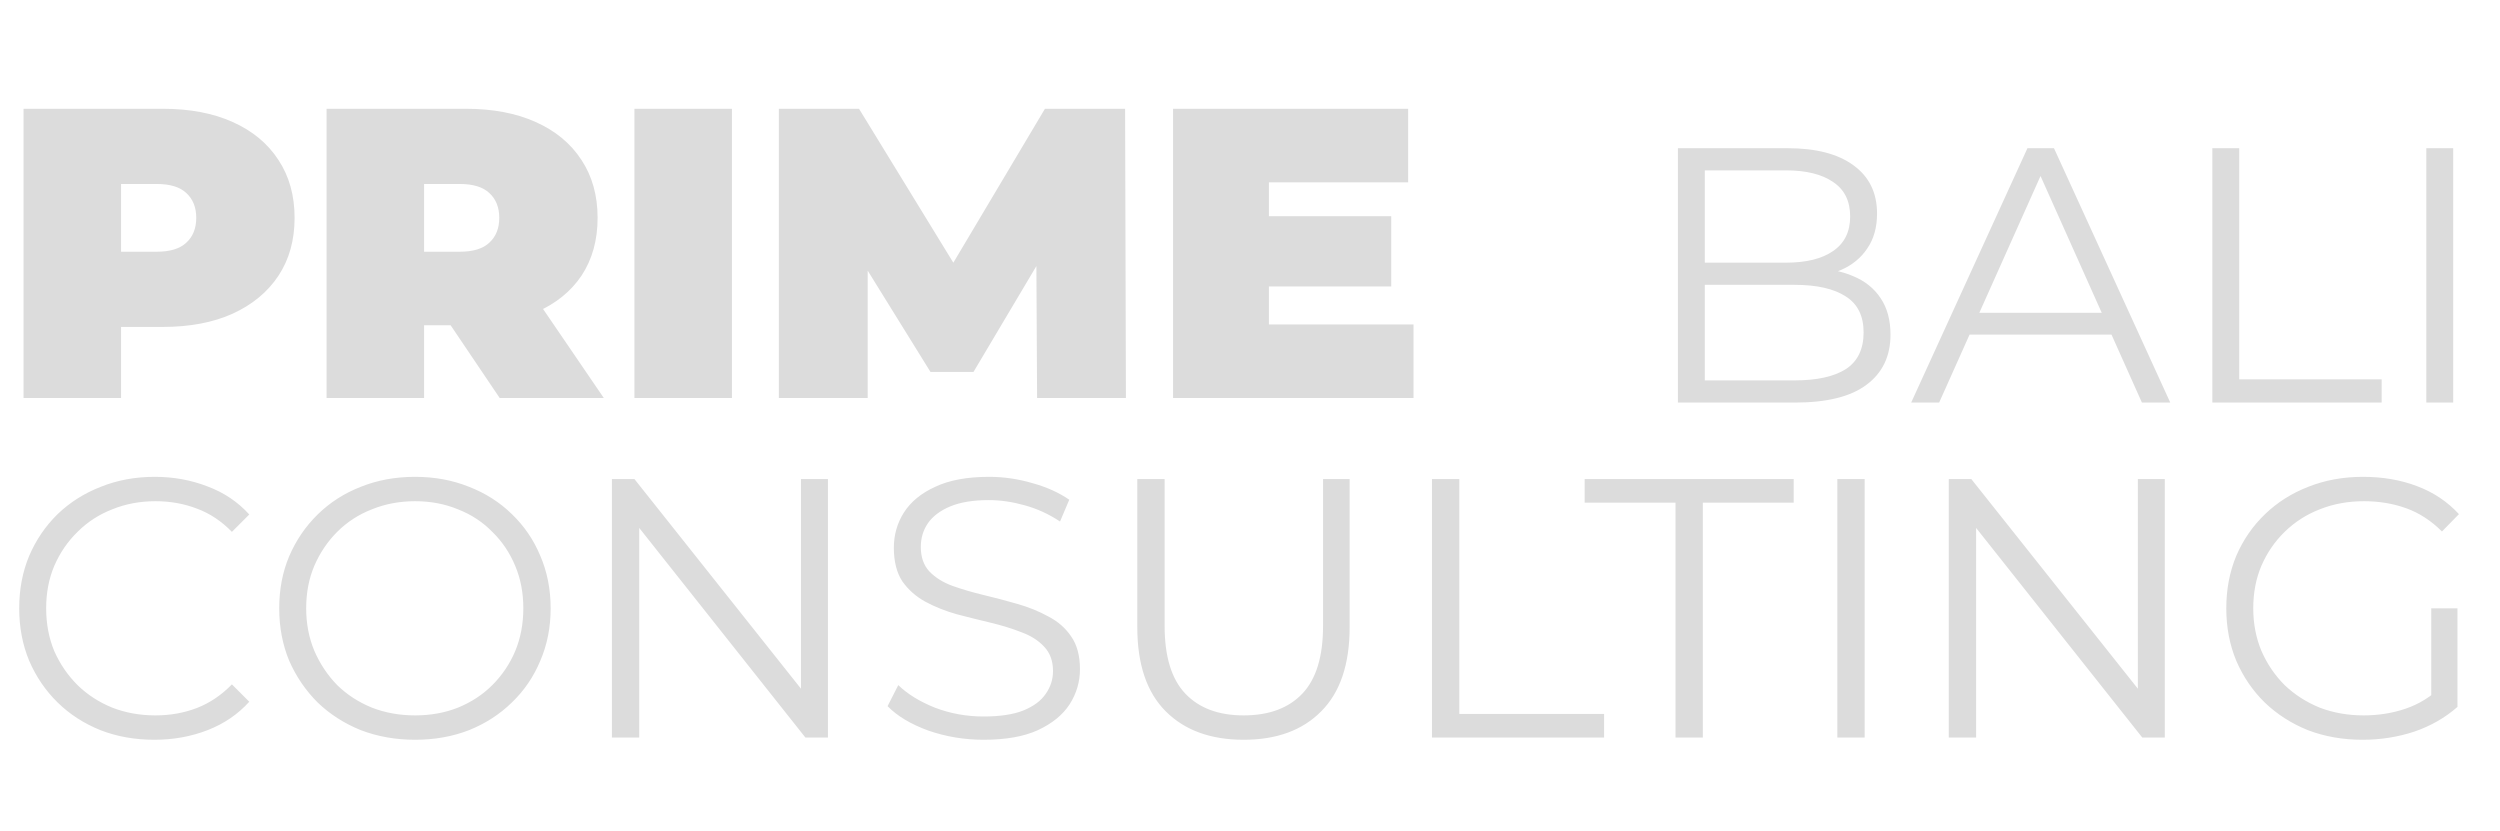
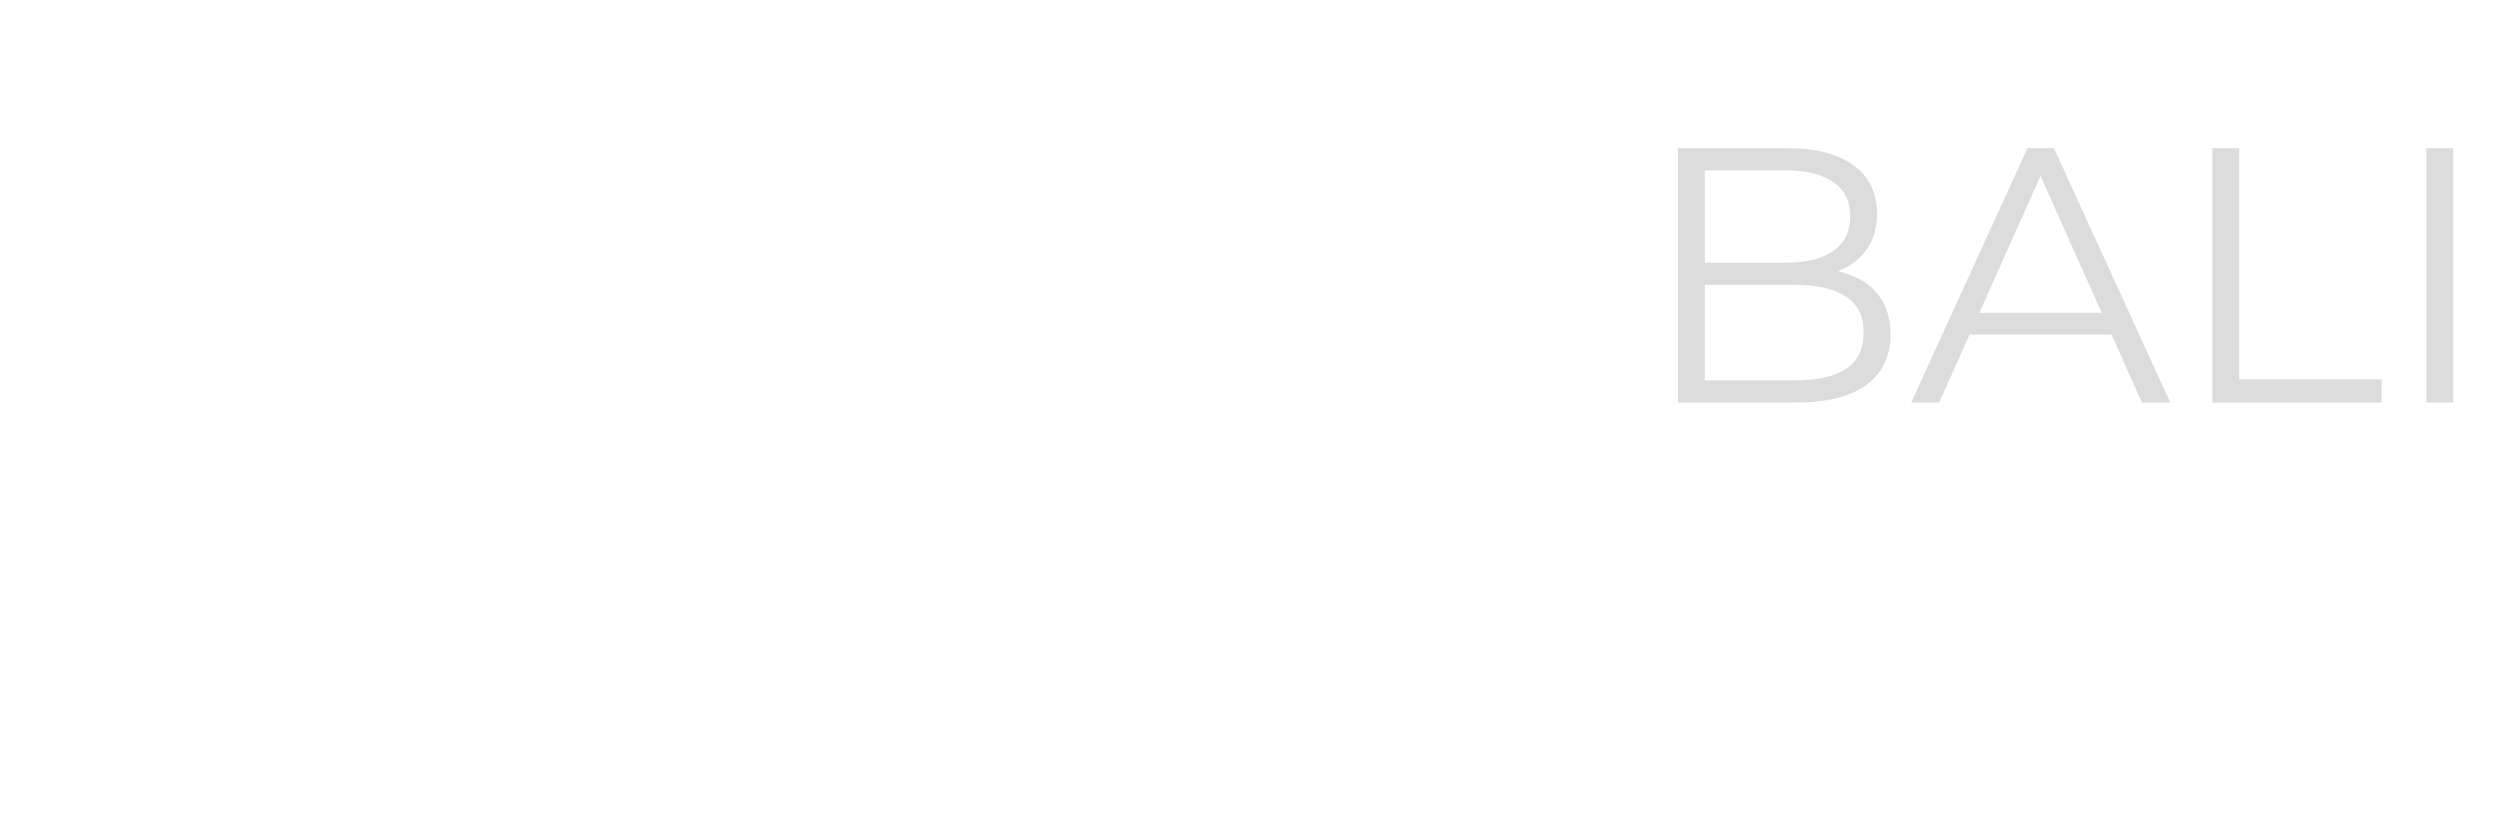
<svg xmlns="http://www.w3.org/2000/svg" width="647" height="215" viewBox="0 0 647 215" fill="none">
-   <path d="M6.095 103V28.151H42.129C49.115 28.151 55.139 29.292 60.2 31.573C65.332 33.854 69.289 37.133 72.069 41.41C74.849 45.616 76.239 50.606 76.239 56.38C76.239 62.154 74.849 67.144 72.069 71.35C69.289 75.555 65.332 78.835 60.2 81.187C55.139 83.468 49.115 84.609 42.129 84.609H20.102L31.33 73.809V103H6.095ZM31.33 76.589L20.102 65.148H40.525C44.018 65.148 46.584 64.364 48.224 62.795C49.935 61.227 50.79 59.089 50.79 56.38C50.79 53.671 49.935 51.532 48.224 49.964C46.584 48.396 44.018 47.612 40.525 47.612H20.102L31.33 36.171V76.589ZM84.515 103V28.151H120.549C127.535 28.151 133.559 29.292 138.62 31.573C143.752 33.854 147.709 37.133 150.489 41.41C153.269 45.616 154.659 50.606 154.659 56.38C154.659 62.154 153.269 67.144 150.489 71.35C147.709 75.484 143.752 78.656 138.62 80.866C133.559 83.076 127.535 84.181 120.549 84.181H98.522L109.75 73.809V103H84.515ZM129.317 103L110.926 75.734H137.657L156.263 103H129.317ZM109.75 76.589L98.522 65.148H118.945C122.438 65.148 125.004 64.364 126.644 62.795C128.355 61.227 129.21 59.089 129.21 56.38C129.21 53.671 128.355 51.532 126.644 49.964C125.004 48.396 122.438 47.612 118.945 47.612H98.522L109.75 36.171V76.589ZM164.188 103V28.151H189.423V103H164.188ZM201.57 103V28.151H222.314L252.254 77.017H241.347L270.431 28.151H291.175L291.389 103H268.4L268.186 62.795H271.821L251.933 96.264H240.813L220.069 62.795H224.56V103H201.57ZM326.686 55.952H360.047V74.13H326.686V55.952ZM328.397 83.967H365.821V103H303.59V28.151H364.431V47.184H328.397V83.967Z" fill="black" fill-opacity="0.14" />
  <path d="M434.246 104.184V38.356H462.646C469.981 38.356 475.655 39.829 479.667 42.776C483.742 45.722 485.78 49.891 485.78 55.283C485.78 58.856 484.933 61.866 483.241 64.311C481.611 66.756 479.354 68.605 476.47 69.859C473.649 71.113 470.545 71.74 467.16 71.74L468.759 69.483C472.959 69.483 476.564 70.141 479.573 71.458C482.645 72.712 485.027 74.624 486.72 77.194C488.413 79.702 489.259 82.837 489.259 86.598C489.259 92.178 487.19 96.504 483.053 99.576C478.978 102.648 472.802 104.184 464.527 104.184H434.246ZM441.205 98.447H464.433C470.201 98.447 474.62 97.475 477.692 95.532C480.764 93.526 482.3 90.36 482.3 86.034C482.3 81.771 480.764 78.667 477.692 76.724C474.62 74.718 470.201 73.715 464.433 73.715H440.453V67.978H462.176C467.442 67.978 471.517 66.975 474.401 64.969C477.348 62.963 478.821 59.985 478.821 56.035C478.821 52.023 477.348 49.045 474.401 47.101C471.517 45.095 467.442 44.092 462.176 44.092H441.205V98.447ZM494.611 104.184L524.703 38.356H531.568L561.661 104.184H554.326L526.678 42.399H529.5L501.852 104.184H494.611ZM506.46 86.598L508.529 80.956H546.803L548.872 86.598H506.46ZM572.551 104.184V38.356H579.51V98.165H616.373V104.184H572.551ZM627.928 104.184V38.356H634.887V104.184H627.928Z" fill="black" fill-opacity="0.14" />
-   <path d="M39.949 191.451C34.916 191.451 30.265 190.623 25.996 188.966C21.727 187.246 18.031 184.857 14.909 181.799C11.787 178.74 9.334 175.14 7.55 170.999C5.83 166.857 4.97 162.334 4.97 157.428C4.97 152.522 5.83 147.998 7.55 143.856C9.334 139.715 11.787 136.115 14.909 133.057C18.095 129.998 21.822 127.641 26.091 125.984C30.36 124.264 35.011 123.404 40.045 123.404C44.887 123.404 49.443 124.232 53.712 125.889C57.981 127.482 61.581 129.903 64.511 133.152L60.02 137.644C57.28 134.841 54.253 132.834 50.94 131.623C47.627 130.349 44.059 129.712 40.236 129.712C36.222 129.712 32.495 130.412 29.054 131.814C25.613 133.152 22.619 135.096 20.07 137.644C17.522 140.129 15.515 143.06 14.049 146.437C12.647 149.75 11.947 153.414 11.947 157.428C11.947 161.442 12.647 165.137 14.049 168.514C15.515 171.827 17.522 174.758 20.07 177.307C22.619 179.792 25.613 181.735 29.054 183.137C32.495 184.475 36.222 185.144 40.236 185.144C44.059 185.144 47.627 184.506 50.94 183.232C54.253 181.958 57.28 179.919 60.02 177.116L64.511 181.607C61.581 184.857 57.981 187.31 53.712 188.966C49.443 190.623 44.855 191.451 39.949 191.451ZM107.433 191.451C102.4 191.451 97.716 190.623 93.384 188.966C89.115 187.246 85.388 184.857 82.202 181.799C79.08 178.677 76.627 175.077 74.843 170.999C73.123 166.857 72.262 162.334 72.262 157.428C72.262 152.522 73.123 148.03 74.843 143.952C76.627 139.81 79.08 136.211 82.202 133.152C85.388 130.03 89.115 127.641 93.384 125.984C97.653 124.264 102.336 123.404 107.433 123.404C112.467 123.404 117.118 124.264 121.387 125.984C125.656 127.641 129.351 129.998 132.473 133.057C135.659 136.115 138.112 139.715 139.832 143.856C141.616 147.998 142.508 152.522 142.508 157.428C142.508 162.334 141.616 166.857 139.832 170.999C138.112 175.14 135.659 178.74 132.473 181.799C129.351 184.857 125.656 187.246 121.387 188.966C117.118 190.623 112.467 191.451 107.433 191.451ZM107.433 185.144C111.447 185.144 115.143 184.475 118.519 183.137C121.96 181.735 124.923 179.792 127.408 177.307C129.956 174.758 131.931 171.827 133.333 168.514C134.735 165.137 135.436 161.442 135.436 157.428C135.436 153.414 134.735 149.75 133.333 146.437C131.931 143.06 129.956 140.129 127.408 137.644C124.923 135.096 121.96 133.152 118.519 131.814C115.143 130.412 111.447 129.712 107.433 129.712C103.419 129.712 99.692 130.412 96.251 131.814C92.811 133.152 89.816 135.096 87.267 137.644C84.782 140.129 82.807 143.06 81.342 146.437C79.94 149.75 79.239 153.414 79.239 157.428C79.239 161.378 79.94 165.042 81.342 168.418C82.807 171.795 84.782 174.758 87.267 177.307C89.816 179.792 92.811 181.735 96.251 183.137C99.692 184.475 103.419 185.144 107.433 185.144ZM158.36 190.878V123.977H164.19L210.352 182.085H207.294V123.977H214.27V190.878H208.44L162.374 132.77H165.433V190.878H158.36ZM254.552 191.451C249.582 191.451 244.803 190.655 240.216 189.062C235.692 187.405 232.188 185.303 229.703 182.754L232.475 177.307C234.832 179.6 237.986 181.544 241.936 183.137C245.95 184.666 250.155 185.43 254.552 185.43C258.757 185.43 262.166 184.921 264.778 183.901C267.454 182.818 269.397 181.384 270.608 179.6C271.882 177.816 272.519 175.841 272.519 173.675C272.519 171.063 271.755 168.96 270.226 167.367C268.76 165.774 266.817 164.532 264.396 163.64C261.975 162.684 259.299 161.856 256.368 161.155C253.437 160.454 250.506 159.721 247.575 158.957C244.644 158.128 241.936 157.045 239.451 155.707C237.03 154.369 235.055 152.617 233.526 150.451C232.06 148.221 231.328 145.322 231.328 141.754C231.328 138.441 232.188 135.414 233.908 132.674C235.692 129.871 238.4 127.641 242.032 125.984C245.664 124.264 250.315 123.404 255.985 123.404C259.745 123.404 263.472 123.945 267.167 125.029C270.863 126.048 274.049 127.482 276.725 129.329L274.335 134.968C271.468 133.057 268.41 131.655 265.16 130.763C261.975 129.871 258.884 129.425 255.89 129.425C251.876 129.425 248.563 129.966 245.95 131.05C243.338 132.133 241.395 133.598 240.12 135.446C238.91 137.23 238.305 139.269 238.305 141.563C238.305 144.175 239.037 146.277 240.503 147.87C242.032 149.463 244.007 150.706 246.428 151.598C248.913 152.49 251.621 153.286 254.552 153.987C257.483 154.688 260.382 155.452 263.249 156.281C266.18 157.109 268.856 158.192 271.277 159.53C273.762 160.804 275.737 162.525 277.202 164.691C278.732 166.857 279.496 169.693 279.496 173.197C279.496 176.447 278.604 179.473 276.82 182.276C275.036 185.016 272.296 187.246 268.601 188.966C264.969 190.623 260.286 191.451 254.552 191.451ZM321.857 191.451C313.319 191.451 306.597 188.998 301.691 184.092C296.785 179.186 294.332 171.923 294.332 162.302V123.977H301.405V162.015C301.405 169.916 303.189 175.746 306.757 179.505C310.325 183.264 315.358 185.144 321.857 185.144C328.42 185.144 333.485 183.264 337.053 179.505C340.621 175.746 342.405 169.916 342.405 162.015V123.977H349.286V162.302C349.286 171.923 346.833 179.186 341.927 184.092C337.085 188.998 330.395 191.451 321.857 191.451ZM370.598 190.878V123.977H377.671V184.761H415.135V190.878H370.598ZM433.622 190.878V130.094H410.112V123.977H464.206V130.094H440.695V190.878H433.622ZM475.504 190.878V123.977H482.576V190.878H475.504ZM504.344 190.878V123.977H510.174L556.335 182.085H553.277V123.977H560.253V190.878H554.424L508.358 132.77H511.416V190.878H504.344ZM611.43 191.451C606.333 191.451 601.618 190.623 597.286 188.966C593.017 187.246 589.289 184.857 586.104 181.799C582.982 178.74 580.529 175.14 578.744 170.999C577.024 166.857 576.164 162.334 576.164 157.428C576.164 152.522 577.024 147.998 578.744 143.856C580.529 139.715 583.013 136.115 586.199 133.057C589.385 129.998 593.112 127.641 597.381 125.984C601.714 124.264 606.429 123.404 611.526 123.404C616.623 123.404 621.274 124.2 625.479 125.793C629.748 127.386 633.38 129.807 636.375 133.057L631.978 137.549C629.175 134.745 626.085 132.738 622.708 131.527C619.331 130.317 615.699 129.712 611.813 129.712C607.671 129.712 603.848 130.412 600.344 131.814C596.903 133.152 593.877 135.096 591.264 137.644C588.716 140.129 586.709 143.06 585.243 146.437C583.842 149.75 583.141 153.414 583.141 157.428C583.141 161.378 583.842 165.042 585.243 168.418C586.709 171.795 588.716 174.758 591.264 177.307C593.877 179.792 596.903 181.735 600.344 183.137C603.848 184.475 607.639 185.144 611.717 185.144C615.54 185.144 619.14 184.57 622.517 183.423C625.957 182.276 629.111 180.333 631.978 177.593L635.992 182.945C632.807 185.749 629.079 187.883 624.81 189.349C620.541 190.75 616.081 191.451 611.43 191.451ZM629.207 182.085V157.428H635.992V182.945L629.207 182.085Z" fill="black" fill-opacity="0.14" />
</svg>